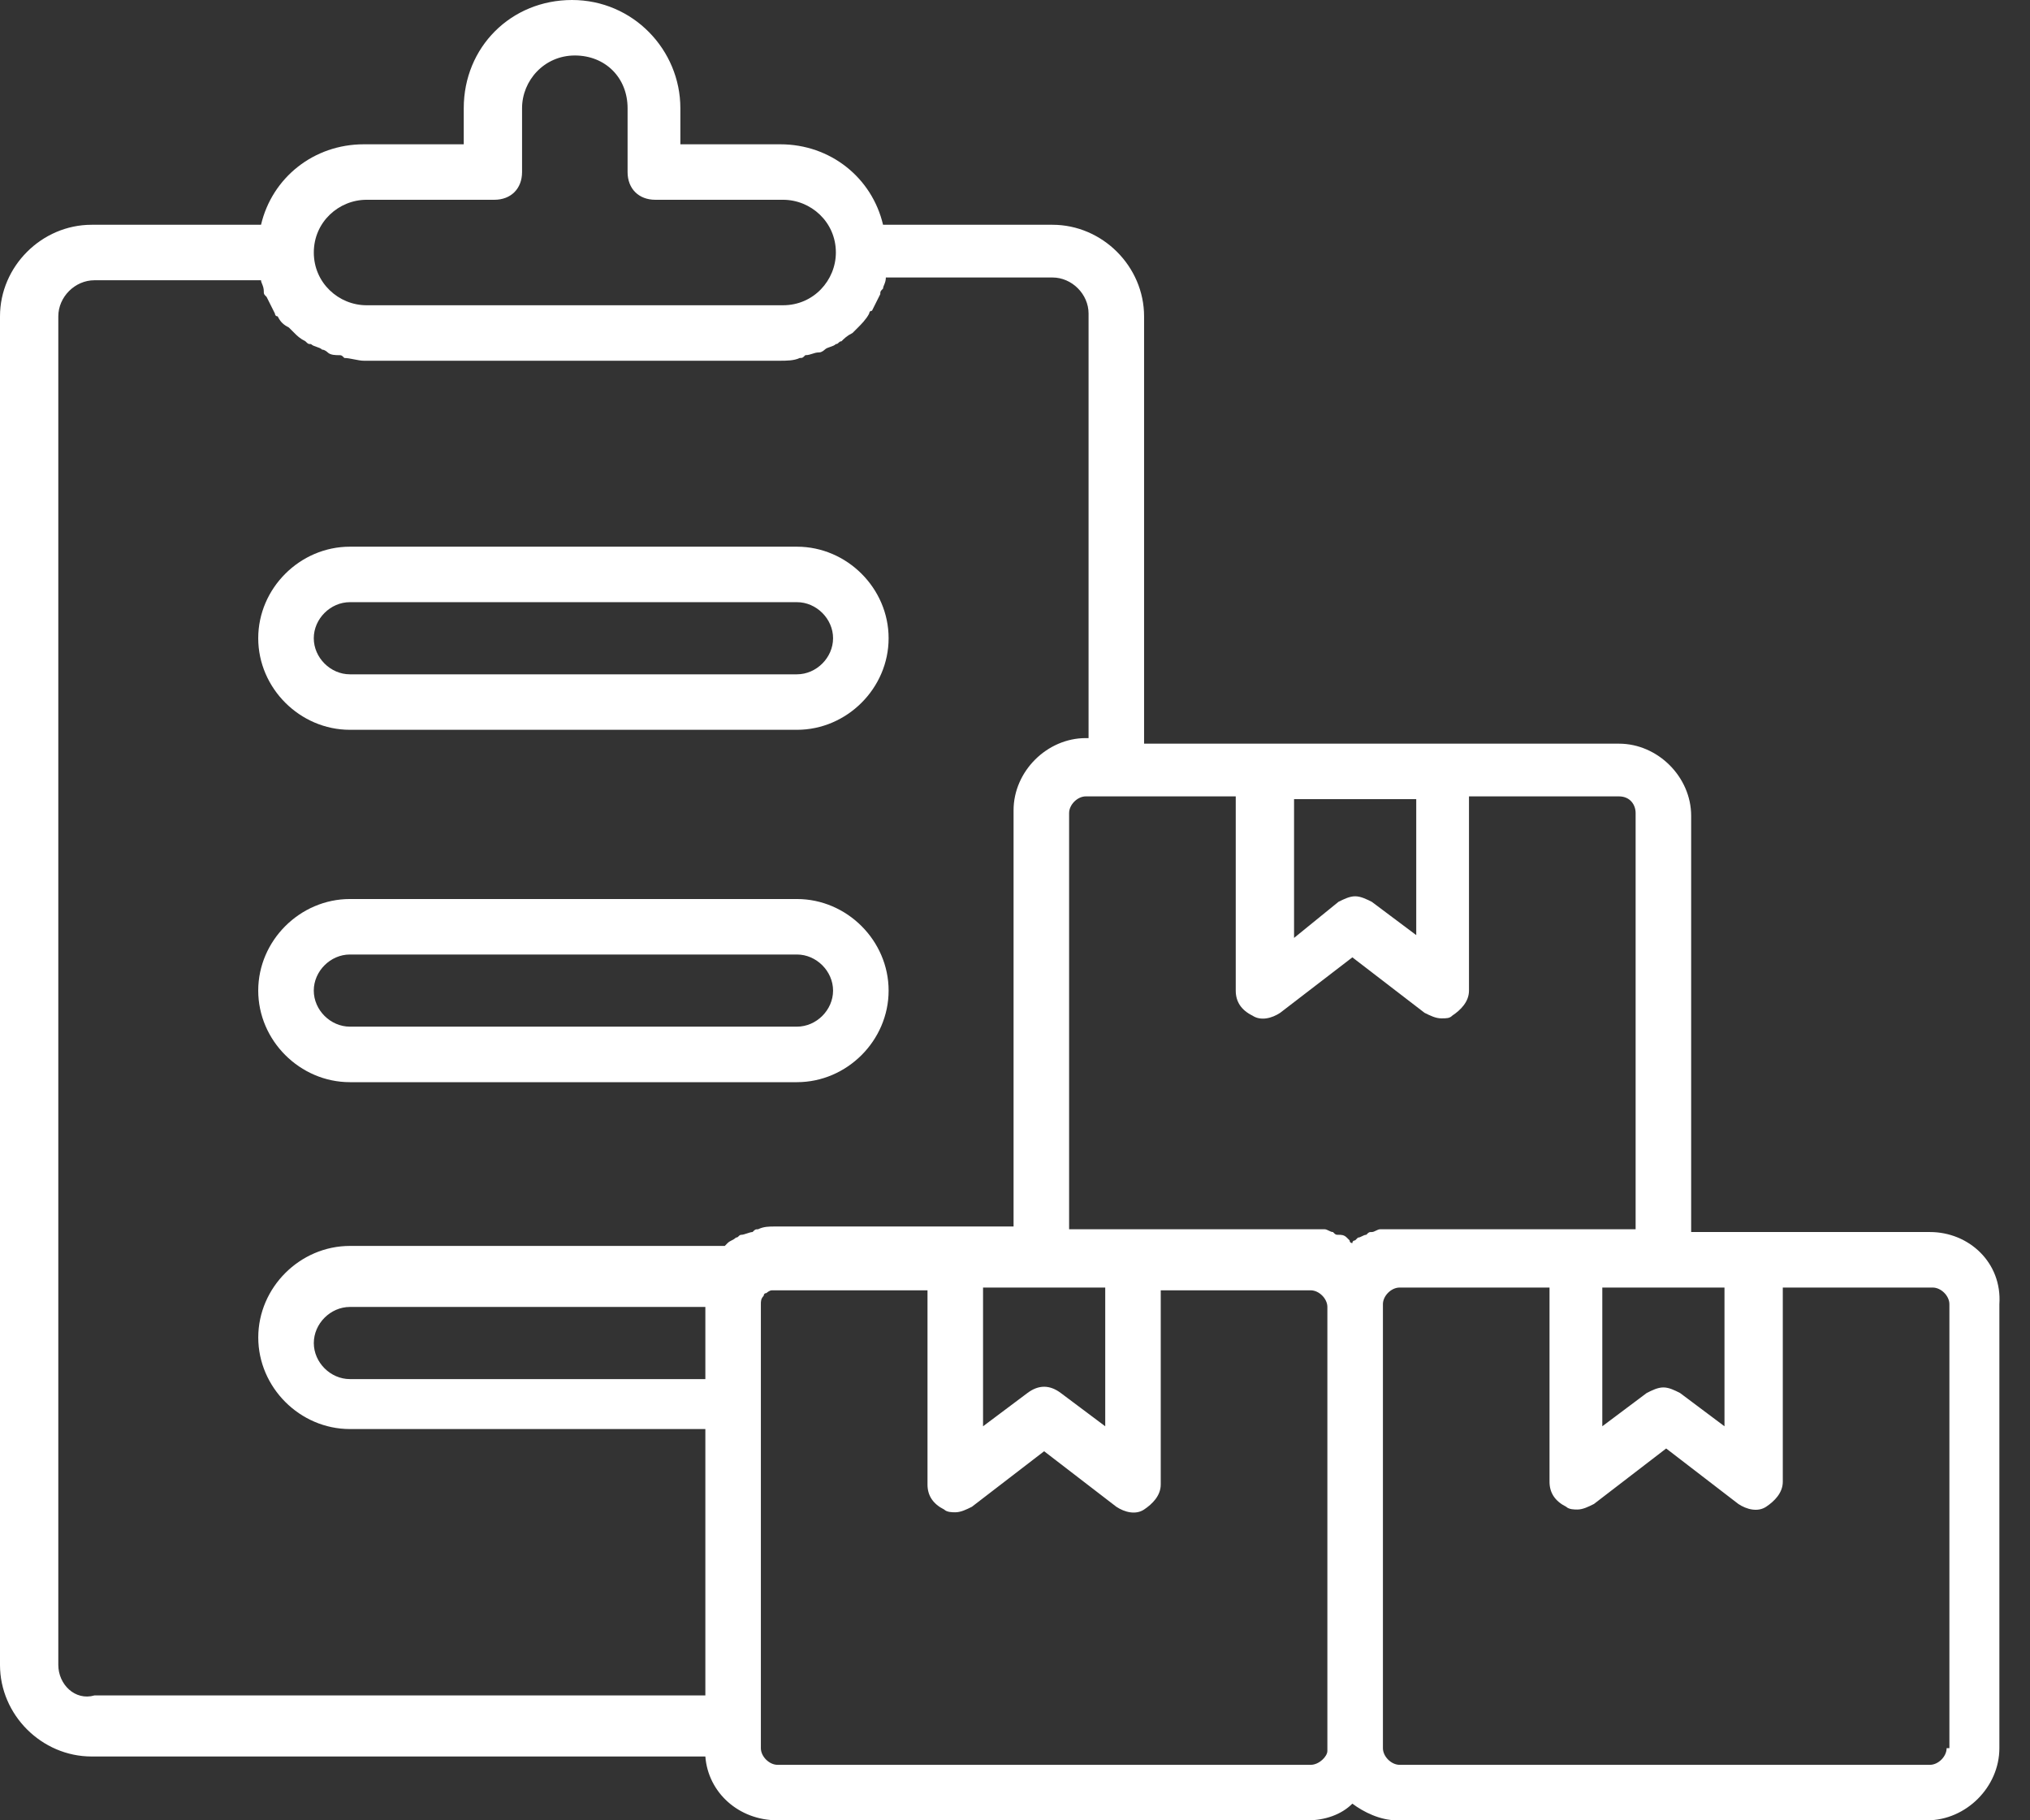
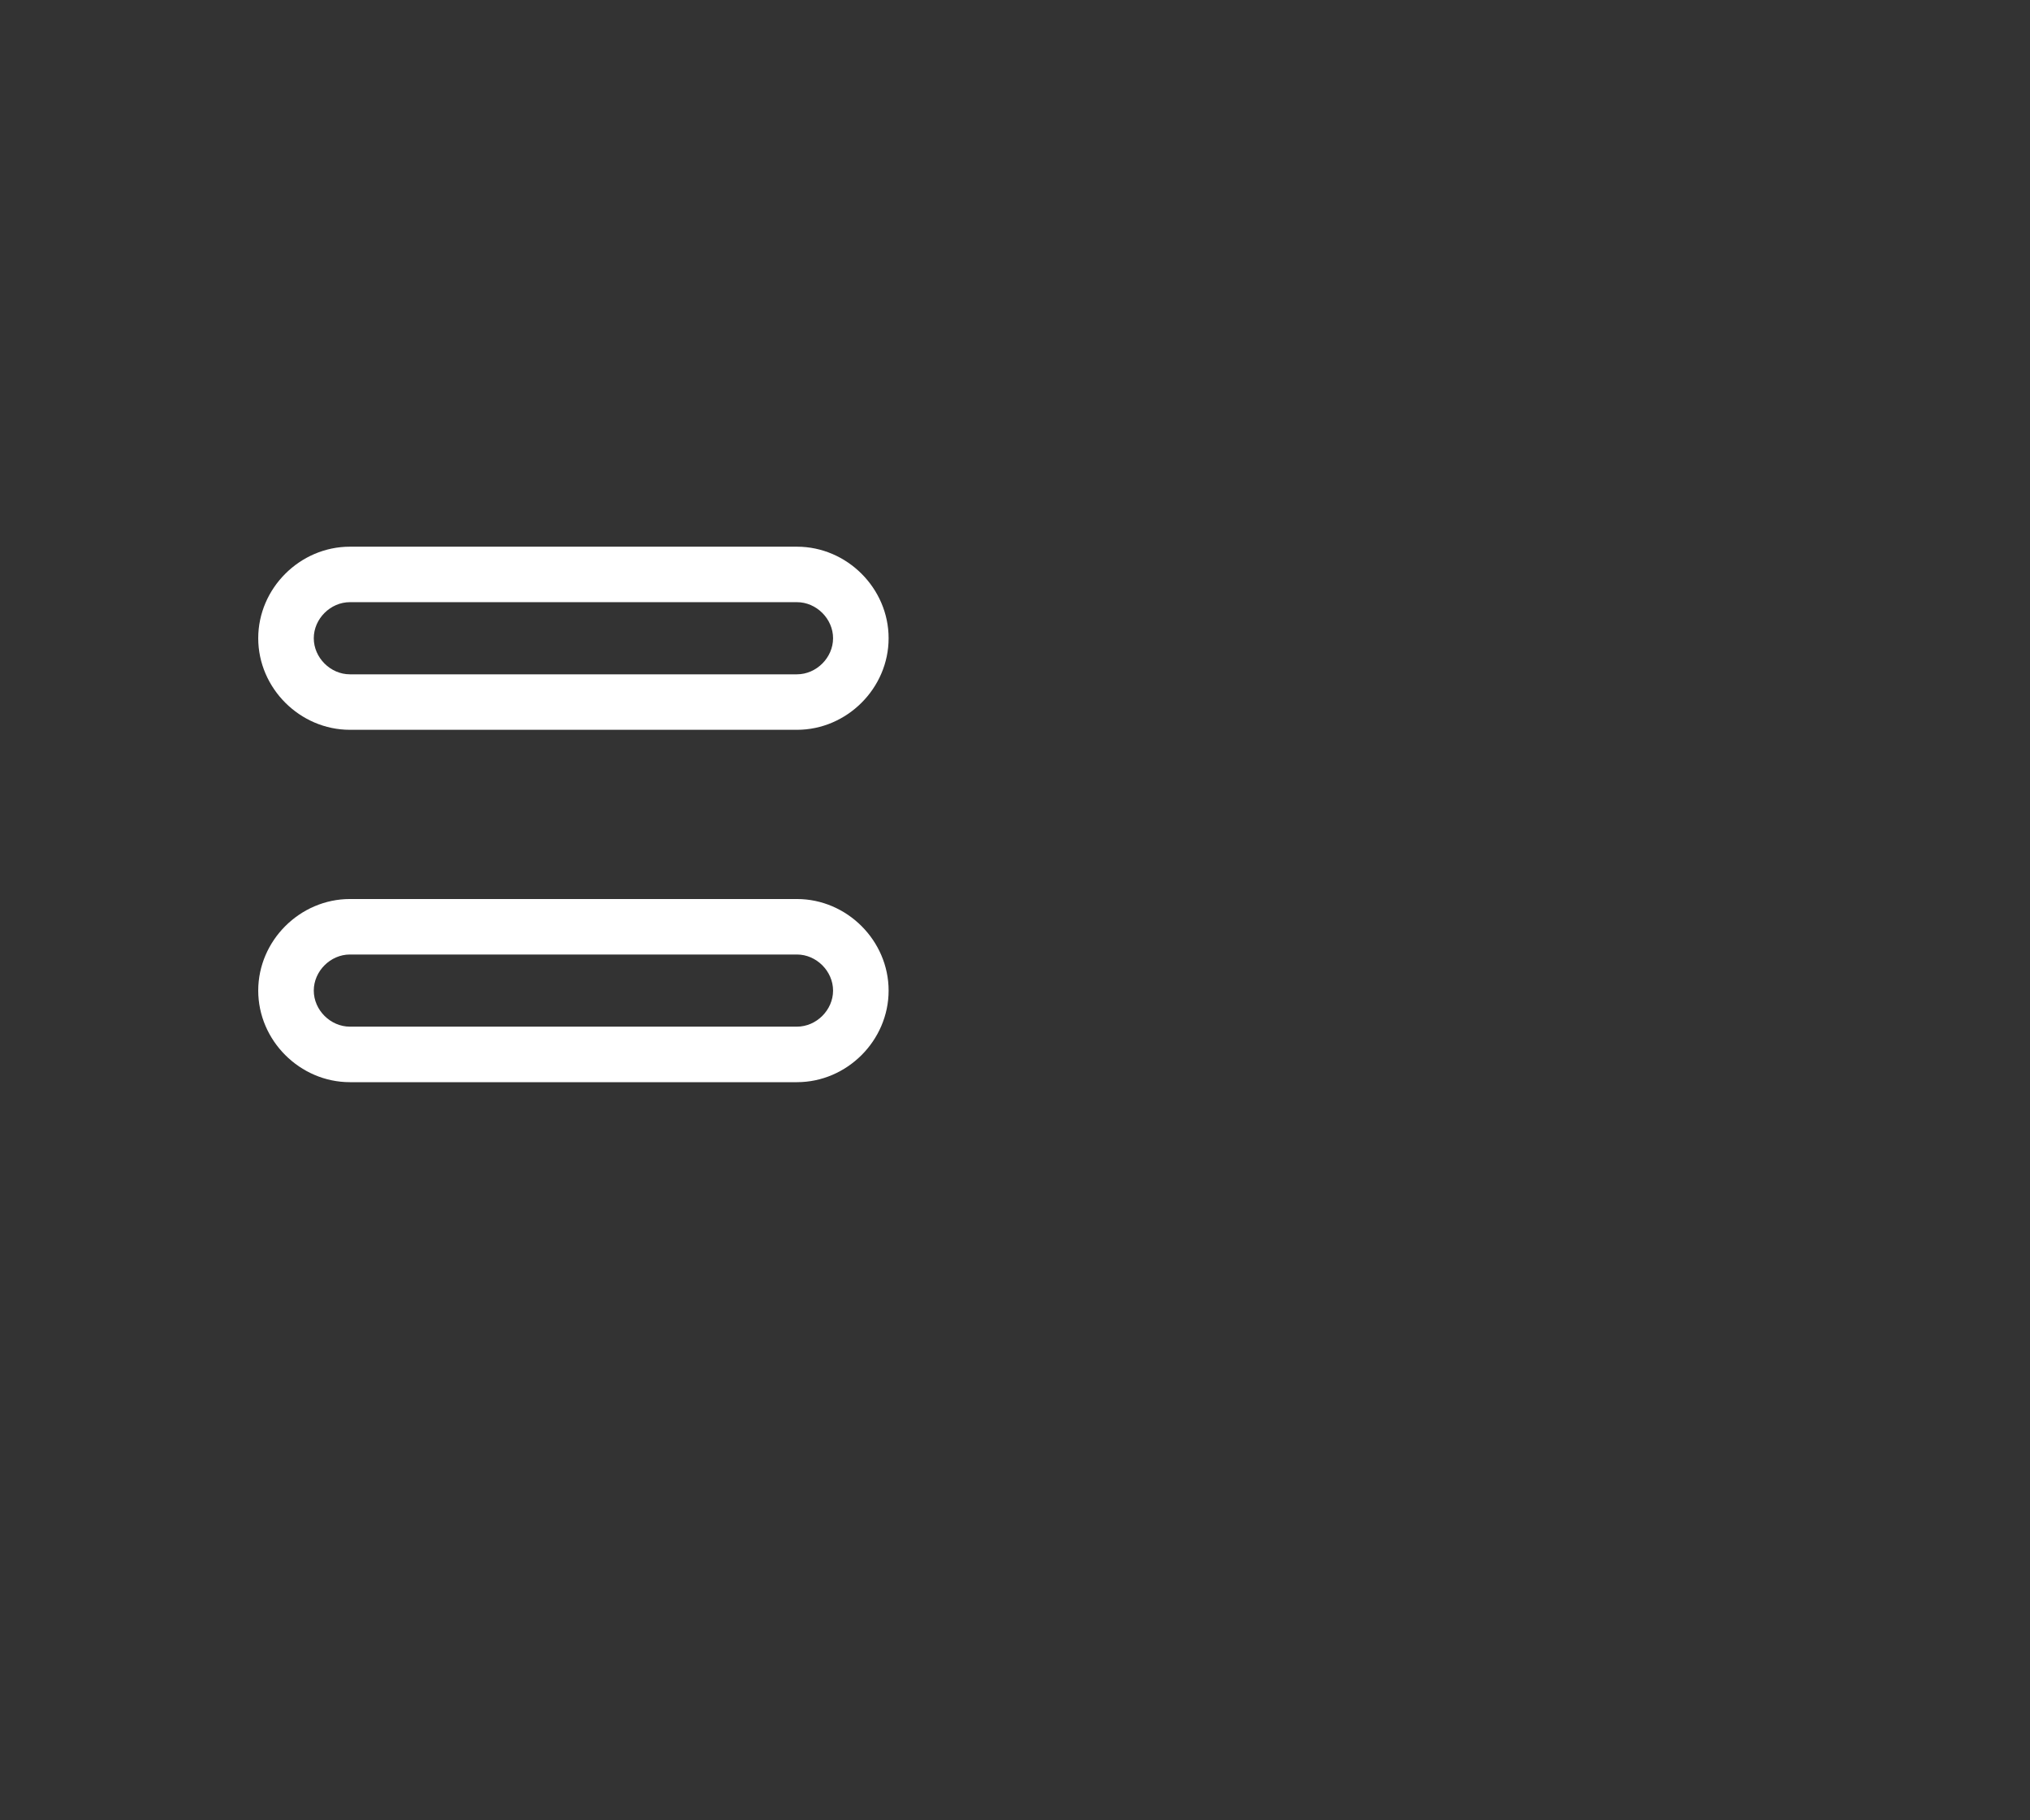
<svg xmlns="http://www.w3.org/2000/svg" width="58" height="52" viewBox="0 0 58 52" fill="none">
  <rect x="0" y="0" width="58" height="52" fill="#333333" stroke="none" />
-   <path d="M55.142 35.195H50.064H48.319V23.305C48.319 22.195 47.366 21.244 46.256 21.244H41.178H36.1H32.688V9.037C32.688 7.61 31.498 6.421 30.07 6.421H25.23C24.913 5.073 23.723 4.122 22.295 4.122H19.439V3.091C19.439 1.427 18.09 0 16.344 0C14.599 0 13.25 1.348 13.25 3.091V4.122H10.394C8.966 4.122 7.775 5.073 7.458 6.421H2.618C1.19 6.421 0 7.61 0 9.037V47.561C0 48.988 1.19 50.177 2.618 50.177H20.153C20.232 51.207 21.105 52 22.215 52H37.37C37.846 52 38.322 51.842 38.639 51.524C38.956 51.762 39.432 52 39.908 52H55.062C56.173 52 57.125 51.049 57.125 49.939V37.256C57.205 36.067 56.253 35.195 55.142 35.195ZM45.78 36.781H47.525H49.271V40.744L48.001 39.793C47.843 39.713 47.684 39.634 47.525 39.634C47.367 39.634 47.208 39.713 47.049 39.793L45.78 40.744V36.781ZM46.732 23.226V35.116H44.986H39.908C39.75 35.116 39.67 35.116 39.512 35.116C39.432 35.116 39.432 35.116 39.432 35.116C39.353 35.116 39.274 35.195 39.194 35.195C39.115 35.195 39.115 35.195 39.036 35.274C38.956 35.274 38.877 35.354 38.798 35.354L38.718 35.433C38.718 35.433 38.639 35.433 38.639 35.512C38.639 35.512 38.56 35.512 38.56 35.433L38.48 35.354C38.401 35.274 38.322 35.274 38.242 35.274C38.163 35.274 38.163 35.274 38.084 35.195C38.004 35.195 37.925 35.116 37.846 35.116H37.766C37.608 35.116 37.528 35.116 37.37 35.116H32.292H30.546V23.226C30.546 22.988 30.784 22.75 31.022 22.75H31.895H35.307V28.299C35.307 28.616 35.465 28.854 35.783 29.012C36.021 29.171 36.338 29.091 36.576 28.933L38.639 27.348L40.702 28.933C40.861 29.012 41.019 29.091 41.178 29.091C41.337 29.091 41.416 29.091 41.495 29.012C41.733 28.854 41.971 28.616 41.971 28.299V22.75H46.256C46.573 22.75 46.732 22.988 46.732 23.226ZM28.087 36.781H29.832H31.578V40.744L30.308 39.793C29.991 39.555 29.674 39.555 29.356 39.793L28.087 40.744V36.781ZM40.464 22.75V26.713L39.194 25.762C39.036 25.683 38.877 25.604 38.718 25.604C38.56 25.604 38.401 25.683 38.242 25.762L36.973 26.793V22.829H40.464V22.75ZM10.473 5.707H14.123C14.599 5.707 14.916 5.39 14.916 4.915V3.091C14.916 2.299 15.551 1.585 16.424 1.585C17.296 1.585 17.931 2.22 17.931 3.091V4.915C17.931 5.39 18.248 5.707 18.724 5.707H22.374C23.168 5.707 23.882 6.341 23.882 7.213C23.882 8.006 23.247 8.72 22.374 8.72H10.473C9.68 8.72 8.966 8.085 8.966 7.213C8.966 6.341 9.68 5.707 10.473 5.707ZM1.666 47.561V9.037C1.666 8.482 2.142 8.006 2.698 8.006H7.458C7.458 8.085 7.537 8.165 7.537 8.323C7.537 8.402 7.537 8.402 7.617 8.482C7.696 8.64 7.775 8.799 7.855 8.957C7.855 8.957 7.855 9.037 7.934 9.037C8.013 9.195 8.093 9.274 8.251 9.354C8.331 9.433 8.331 9.433 8.41 9.512C8.489 9.591 8.569 9.671 8.727 9.75C8.807 9.829 8.807 9.829 8.886 9.829C8.966 9.909 9.124 9.909 9.204 9.988C9.283 9.988 9.362 10.067 9.362 10.067C9.442 10.146 9.6 10.146 9.68 10.146C9.759 10.146 9.759 10.146 9.838 10.226C9.997 10.226 10.235 10.305 10.394 10.305H22.295C22.453 10.305 22.692 10.305 22.85 10.226C22.93 10.226 22.93 10.226 23.009 10.146C23.168 10.146 23.247 10.067 23.405 10.067C23.485 10.067 23.564 9.988 23.564 9.988C23.644 9.909 23.802 9.909 23.882 9.829C23.961 9.829 23.961 9.75 24.04 9.75C24.12 9.671 24.199 9.591 24.358 9.512C24.437 9.433 24.437 9.433 24.516 9.354C24.596 9.274 24.754 9.116 24.834 8.957C24.834 8.957 24.834 8.878 24.913 8.878C24.992 8.72 25.072 8.561 25.151 8.402C25.151 8.323 25.151 8.323 25.23 8.244C25.23 8.165 25.31 8.085 25.31 7.927H30.07C30.625 7.927 31.102 8.402 31.102 8.957V21.085H31.022C29.912 21.085 28.959 22.037 28.959 23.146V35.037H27.214H22.136C21.977 35.037 21.819 35.037 21.66 35.116C21.581 35.116 21.581 35.116 21.501 35.195C21.422 35.195 21.263 35.274 21.184 35.274C21.105 35.274 21.105 35.354 21.025 35.354C20.946 35.433 20.867 35.433 20.787 35.512L20.708 35.592H9.997C8.569 35.592 7.379 36.781 7.379 38.207C7.379 39.634 8.569 40.823 9.997 40.823H20.153V48.433H2.698C2.142 48.592 1.666 48.116 1.666 47.561ZM20.153 39.396H9.997C9.442 39.396 8.966 38.921 8.966 38.366C8.966 37.811 9.442 37.335 9.997 37.335H20.153V39.396ZM37.449 50.415H22.215C21.977 50.415 21.739 50.177 21.739 49.939V49.384V40.189V37.256C21.739 37.177 21.739 37.098 21.819 37.018C21.819 37.018 21.819 36.939 21.898 36.939C21.898 36.939 21.977 36.86 22.057 36.86C22.136 36.86 22.136 36.86 22.215 36.86H26.5V42.408C26.5 42.726 26.659 42.963 26.976 43.122C27.055 43.201 27.214 43.201 27.293 43.201C27.452 43.201 27.611 43.122 27.769 43.043L29.832 41.457L31.895 43.043C32.133 43.201 32.45 43.281 32.688 43.122C32.926 42.963 33.164 42.726 33.164 42.408V36.86H37.449C37.687 36.86 37.925 37.098 37.925 37.335V50.018C37.925 50.177 37.687 50.415 37.449 50.415ZM55.618 49.939C55.618 50.177 55.38 50.415 55.142 50.415H39.988C39.75 50.415 39.512 50.177 39.512 49.939V37.256C39.512 37.018 39.75 36.781 39.988 36.781H44.272V42.329C44.272 42.646 44.431 42.884 44.748 43.043C44.828 43.122 44.986 43.122 45.066 43.122C45.224 43.122 45.383 43.043 45.542 42.963L47.605 41.378L49.667 42.963C49.905 43.122 50.223 43.201 50.461 43.043C50.699 42.884 50.937 42.646 50.937 42.329V36.781H55.221C55.459 36.781 55.697 37.018 55.697 37.256V49.939H55.618Z" fill="white" />
  <path d="M9.997 20.848H22.77C24.199 20.848 25.389 19.659 25.389 18.232C25.389 16.805 24.199 15.617 22.77 15.617H9.997C8.569 15.617 7.378 16.805 7.378 18.232C7.378 19.659 8.569 20.848 9.997 20.848ZM9.997 17.202H22.77C23.326 17.202 23.802 17.677 23.802 18.232C23.802 18.787 23.326 19.263 22.77 19.263H9.997C9.441 19.263 8.965 18.787 8.965 18.232C8.965 17.677 9.441 17.202 9.997 17.202Z" fill="white" />
  <path d="M9.997 30.914H22.77C24.199 30.914 25.389 29.725 25.389 28.298C25.389 26.871 24.199 25.682 22.77 25.682H9.997C8.569 25.682 7.378 26.871 7.378 28.298C7.378 29.725 8.569 30.914 9.997 30.914ZM9.997 27.267H22.77C23.326 27.267 23.802 27.743 23.802 28.298C23.802 28.853 23.326 29.328 22.77 29.328H9.997C9.441 29.328 8.965 28.853 8.965 28.298C8.965 27.743 9.441 27.267 9.997 27.267Z" fill="white" />
</svg>